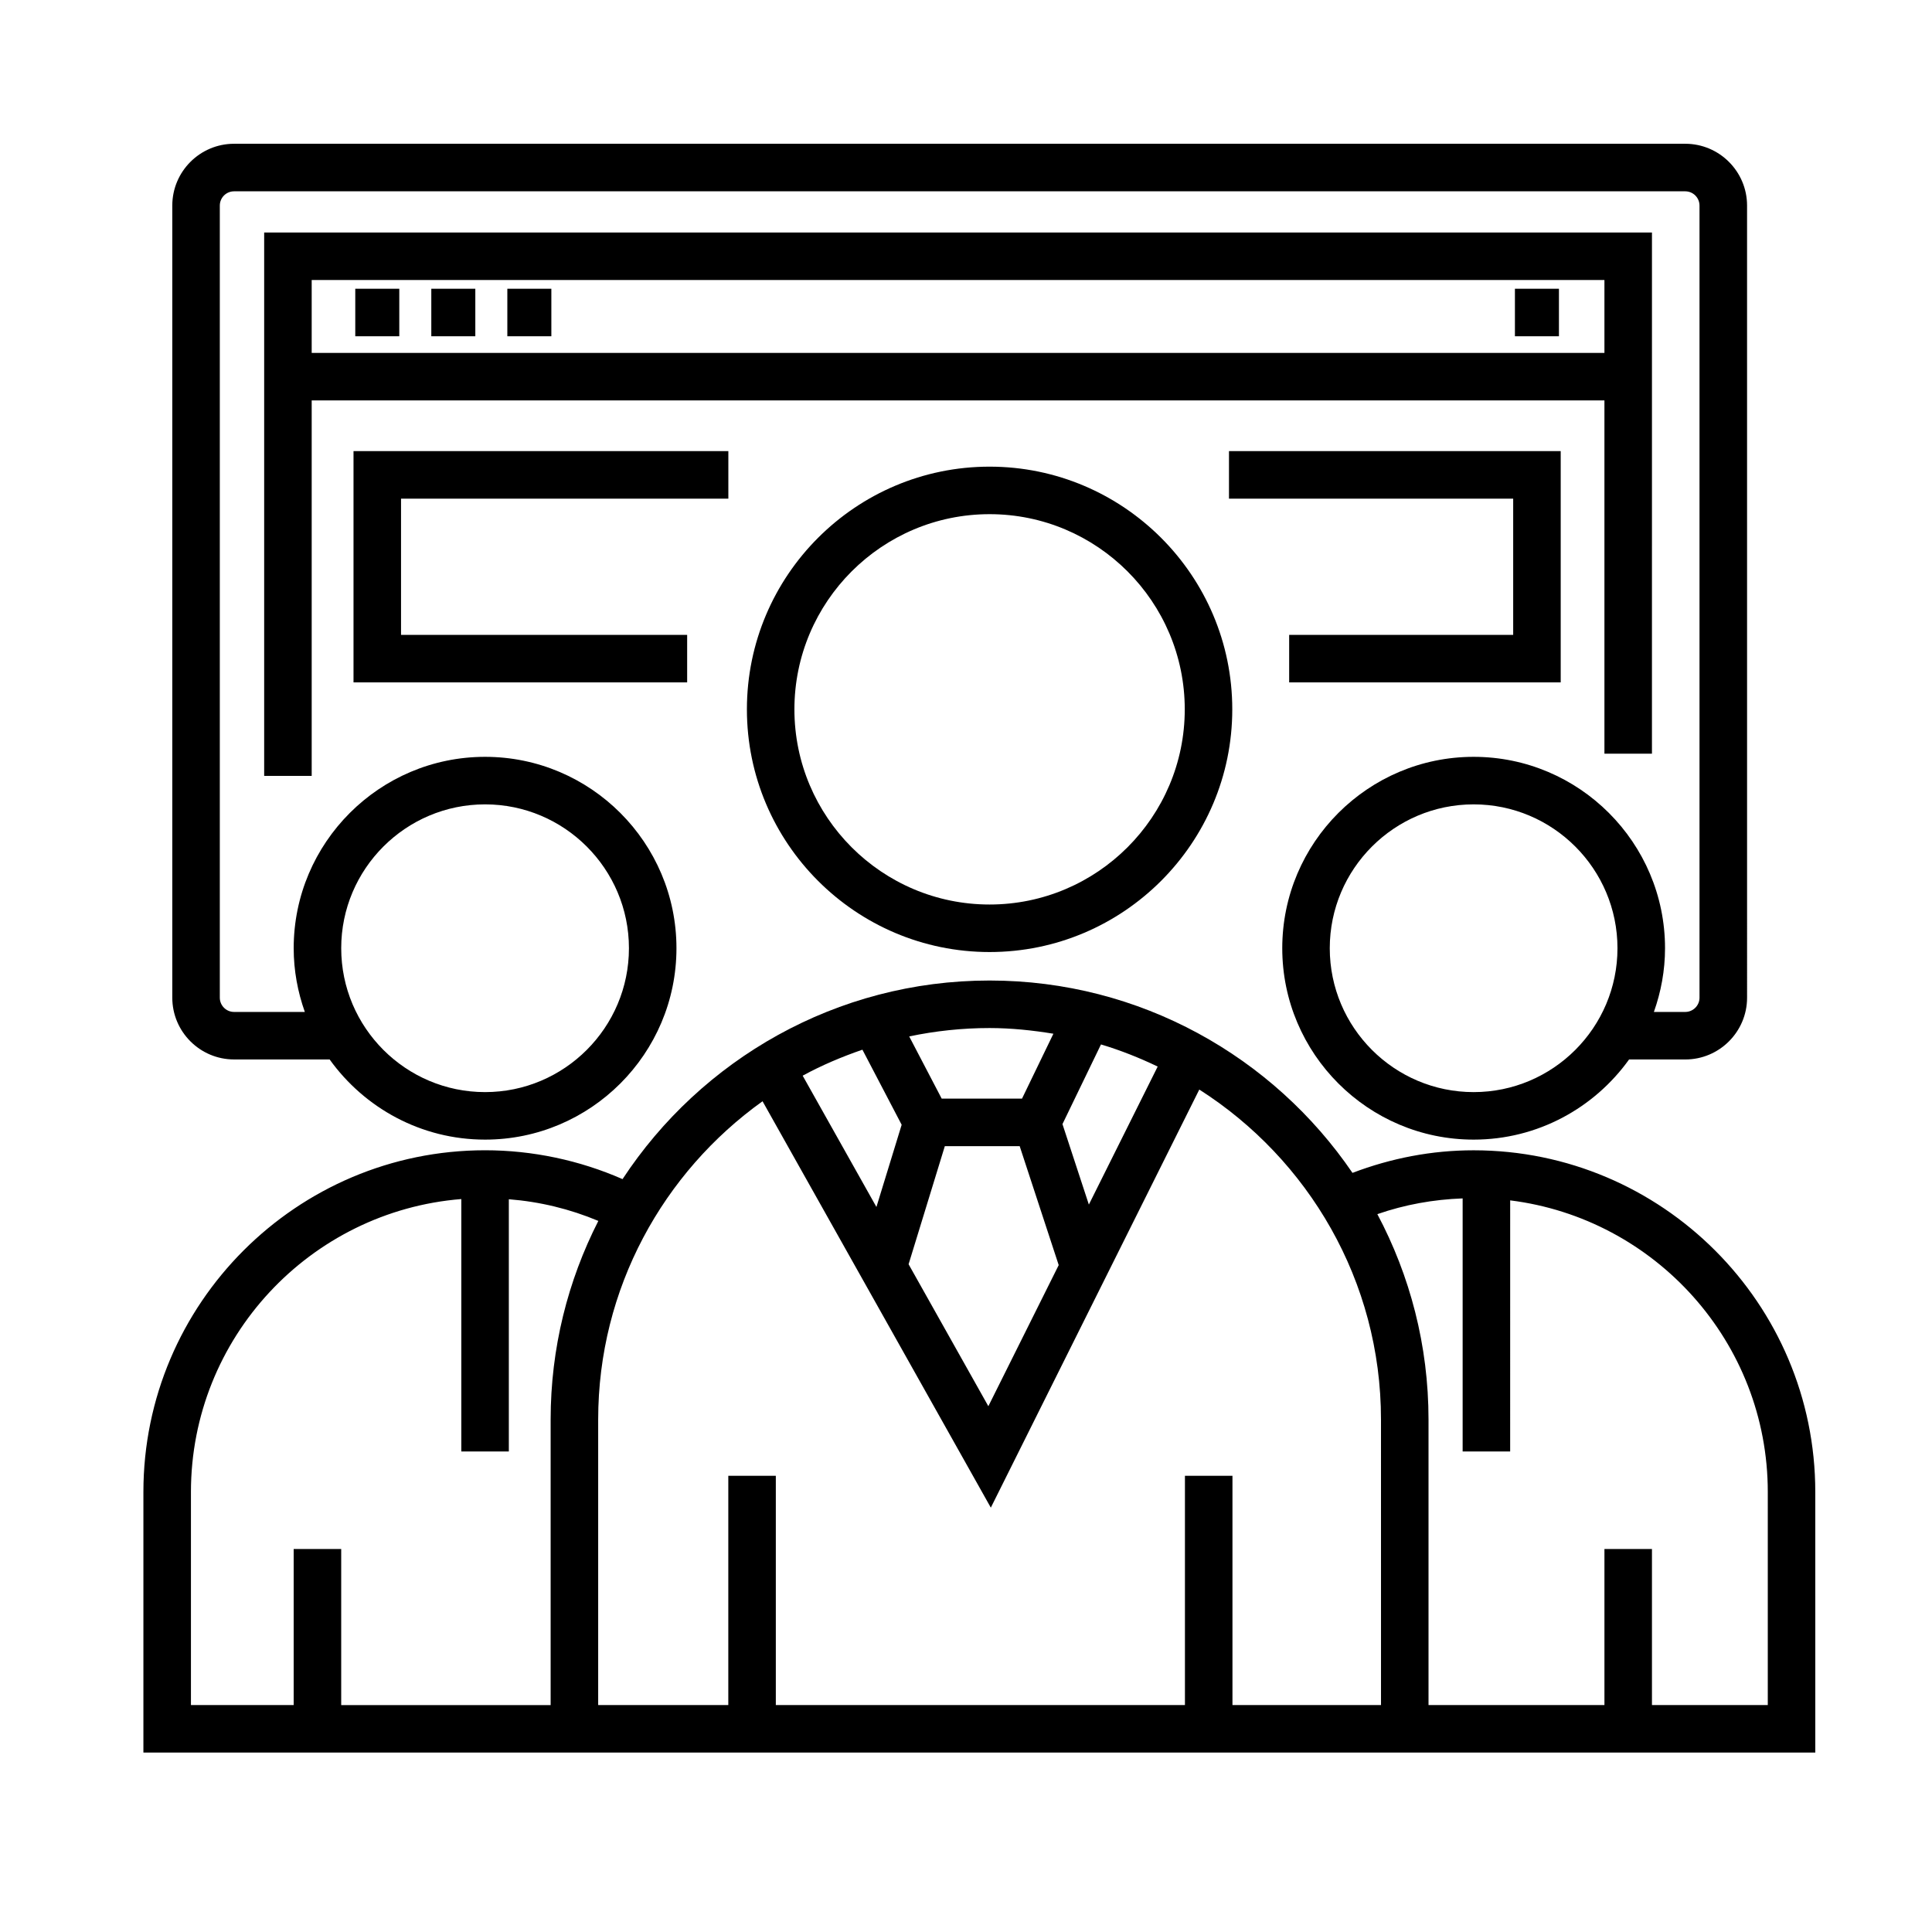
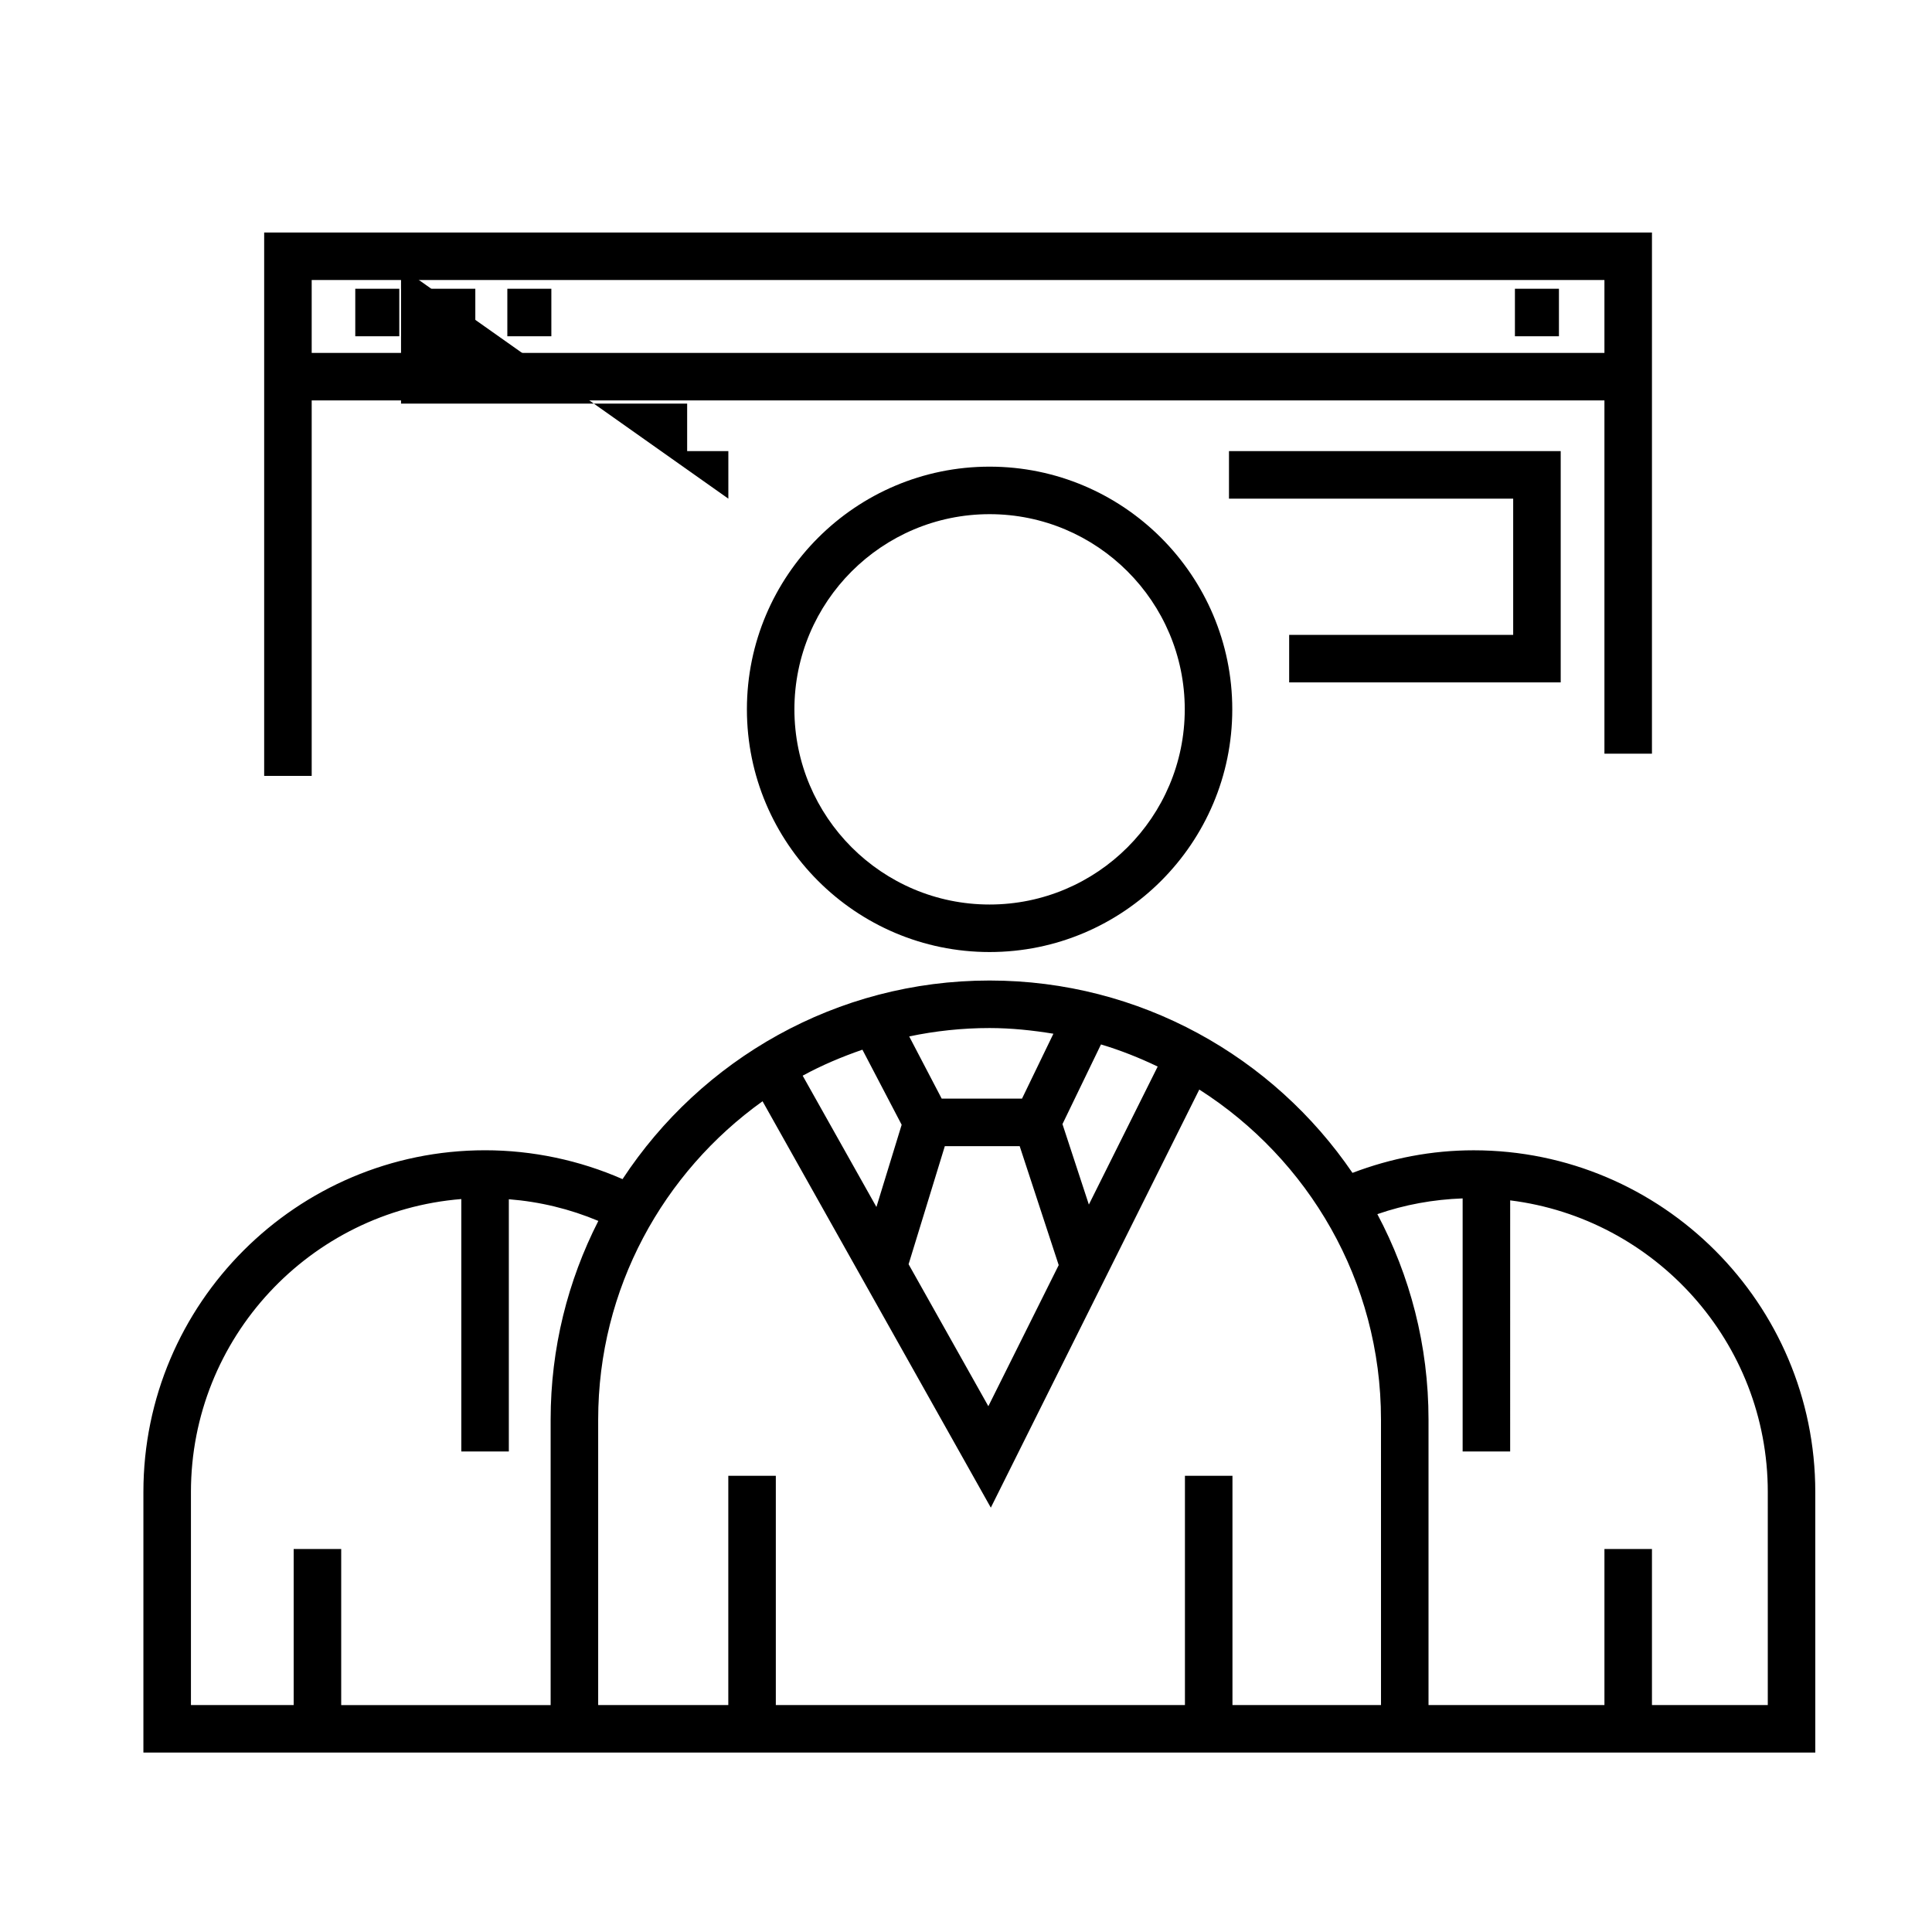
<svg xmlns="http://www.w3.org/2000/svg" fill="#000000" width="800px" height="800px" version="1.1" viewBox="144 144 512 512">
  <g>
    <path d="m406.25 396.3c35.465 0 64.316-28.852 64.316-64.316s-28.855-64.316-64.316-64.316c-35.465 0-64.312 28.852-64.312 64.316s28.848 64.316 64.312 64.316zm0-116.04c28.516 0 51.723 23.199 51.723 51.723 0 28.52-23.207 51.723-51.723 51.723-28.52 0-51.723-23.199-51.723-51.723 0-28.52 23.207-51.723 51.723-51.723z" />
    <path d="m534.53 448.84c-11.113 0-21.867 2.09-32.109 5.984-20.953-30.746-56.246-50.977-96.176-50.977-40.641 0-76.457 20.965-97.266 52.633-11.41-5.008-23.891-7.648-36.434-7.648-49.926 0-90.543 40.621-90.543 90.555v69.059h443.07l-0.004-69.051c0.008-49.934-40.617-90.555-90.543-90.555zm-151.58-6.766-6.688 21.789-19.547-34.797c5.027-2.746 10.348-4.992 15.836-6.887zm11.438 5.672h19.84l10.34 31.52-18.645 37.395-21.137-37.625zm38.172 15.48-6.996-21.328 10.207-21.109c5.203 1.551 10.195 3.547 15.027 5.859zm-9.398-45.277-8.316 17.195h-21.289l-8.609-16.48c6.883-1.445 14.008-2.223 21.312-2.223 5.762 0.008 11.383 0.602 16.902 1.508zm-188.74 177.91v-41.359h-12.594v41.359h-27.227v-56.461c0-40.859 31.609-74.418 71.652-77.637v66.887h12.594v-66.836c8.223 0.648 16.156 2.57 23.719 5.742-8.062 15.82-12.641 33.699-12.641 52.637v75.672h-55.504zm275.56 0h-39.367v-60.758h-12.594v60.758h-108.42v-60.758h-12.594v60.758h-34.484v-75.672c0-34.758 17.242-65.504 43.559-84.344l60.496 107.7 55.246-110.8c28.895 18.434 48.152 50.699 48.152 87.441zm102.5 0h-30.695v-41.359h-12.594v41.359h-46.621v-75.672c0-19.652-4.918-38.172-13.559-54.426 7.262-2.519 14.832-3.891 22.602-4.172v67.059h12.594l0.004-66.539c38.422 4.793 68.27 37.59 68.27 77.289z" />
-     <path d="m206.03 424.77h25.328c9.215 12.836 24.223 21.242 41.191 21.242 27.965 0 50.719-22.758 50.719-50.723 0-27.965-22.754-50.719-50.719-50.719-27.965 0-50.719 22.754-50.719 50.719 0 5.926 1.074 11.594 2.953 16.887h-18.754c-2.086 0-3.777-1.699-3.777-3.777v-209.92c0-2.086 1.691-3.777 3.777-3.777h384.58c2.082 0 3.777 1.691 3.777 3.777v209.92c0 2.082-1.699 3.777-3.777 3.777h-8.312c1.879-5.297 2.953-10.965 2.953-16.887 0-27.965-22.754-50.719-50.715-50.719-27.973 0-50.723 22.754-50.723 50.719 0 27.965 22.758 50.723 50.723 50.723 16.965 0 31.977-8.402 41.188-21.242h14.895c9.027 0 16.375-7.344 16.375-16.375l-0.004-209.92c0-9.027-7.344-16.375-16.375-16.375h-384.58c-9.027 0-16.375 7.344-16.375 16.375v209.92c0 9.027 7.348 16.371 16.375 16.371zm66.52-67.605c21.023 0 38.125 17.105 38.125 38.125 0 21.023-17.105 38.129-38.125 38.129s-38.125-17.105-38.125-38.129c-0.004-21.023 17.102-38.125 38.125-38.125zm261.98 76.254c-21.023 0-38.129-17.105-38.129-38.129 0-21.023 17.109-38.125 38.129-38.125s38.117 17.105 38.117 38.125c0.004 21.023-17.098 38.129-38.117 38.129z" />
    <path d="m569.19 343.74h12.594l0.004-138.12h-367.78v144h12.594v-99.504h342.59zm-342.59-106.22v-19.312h342.59v19.312z" />
    <path d="m238.15 220.52h11.664v12.594h-11.664z" />
    <path d="m258.3 220.52h11.664v12.594h-11.664z" />
    <path d="m278.45 220.52h11.664v12.594h-11.664z" />
    <path d="m545.47 220.52h11.664v12.594h-11.664z" />
-     <path d="m337.02 276.15v-12.598h-99.336v61.293h88.418v-12.594h-75.824v-36.102z" />
+     <path d="m337.02 276.15v-12.598h-99.336h88.418v-12.594h-75.824v-36.102z" />
    <path d="m545.01 312.25h-59.367v12.594h71.961v-61.293h-87.91v12.598h75.316z" />
  </g>
</svg>